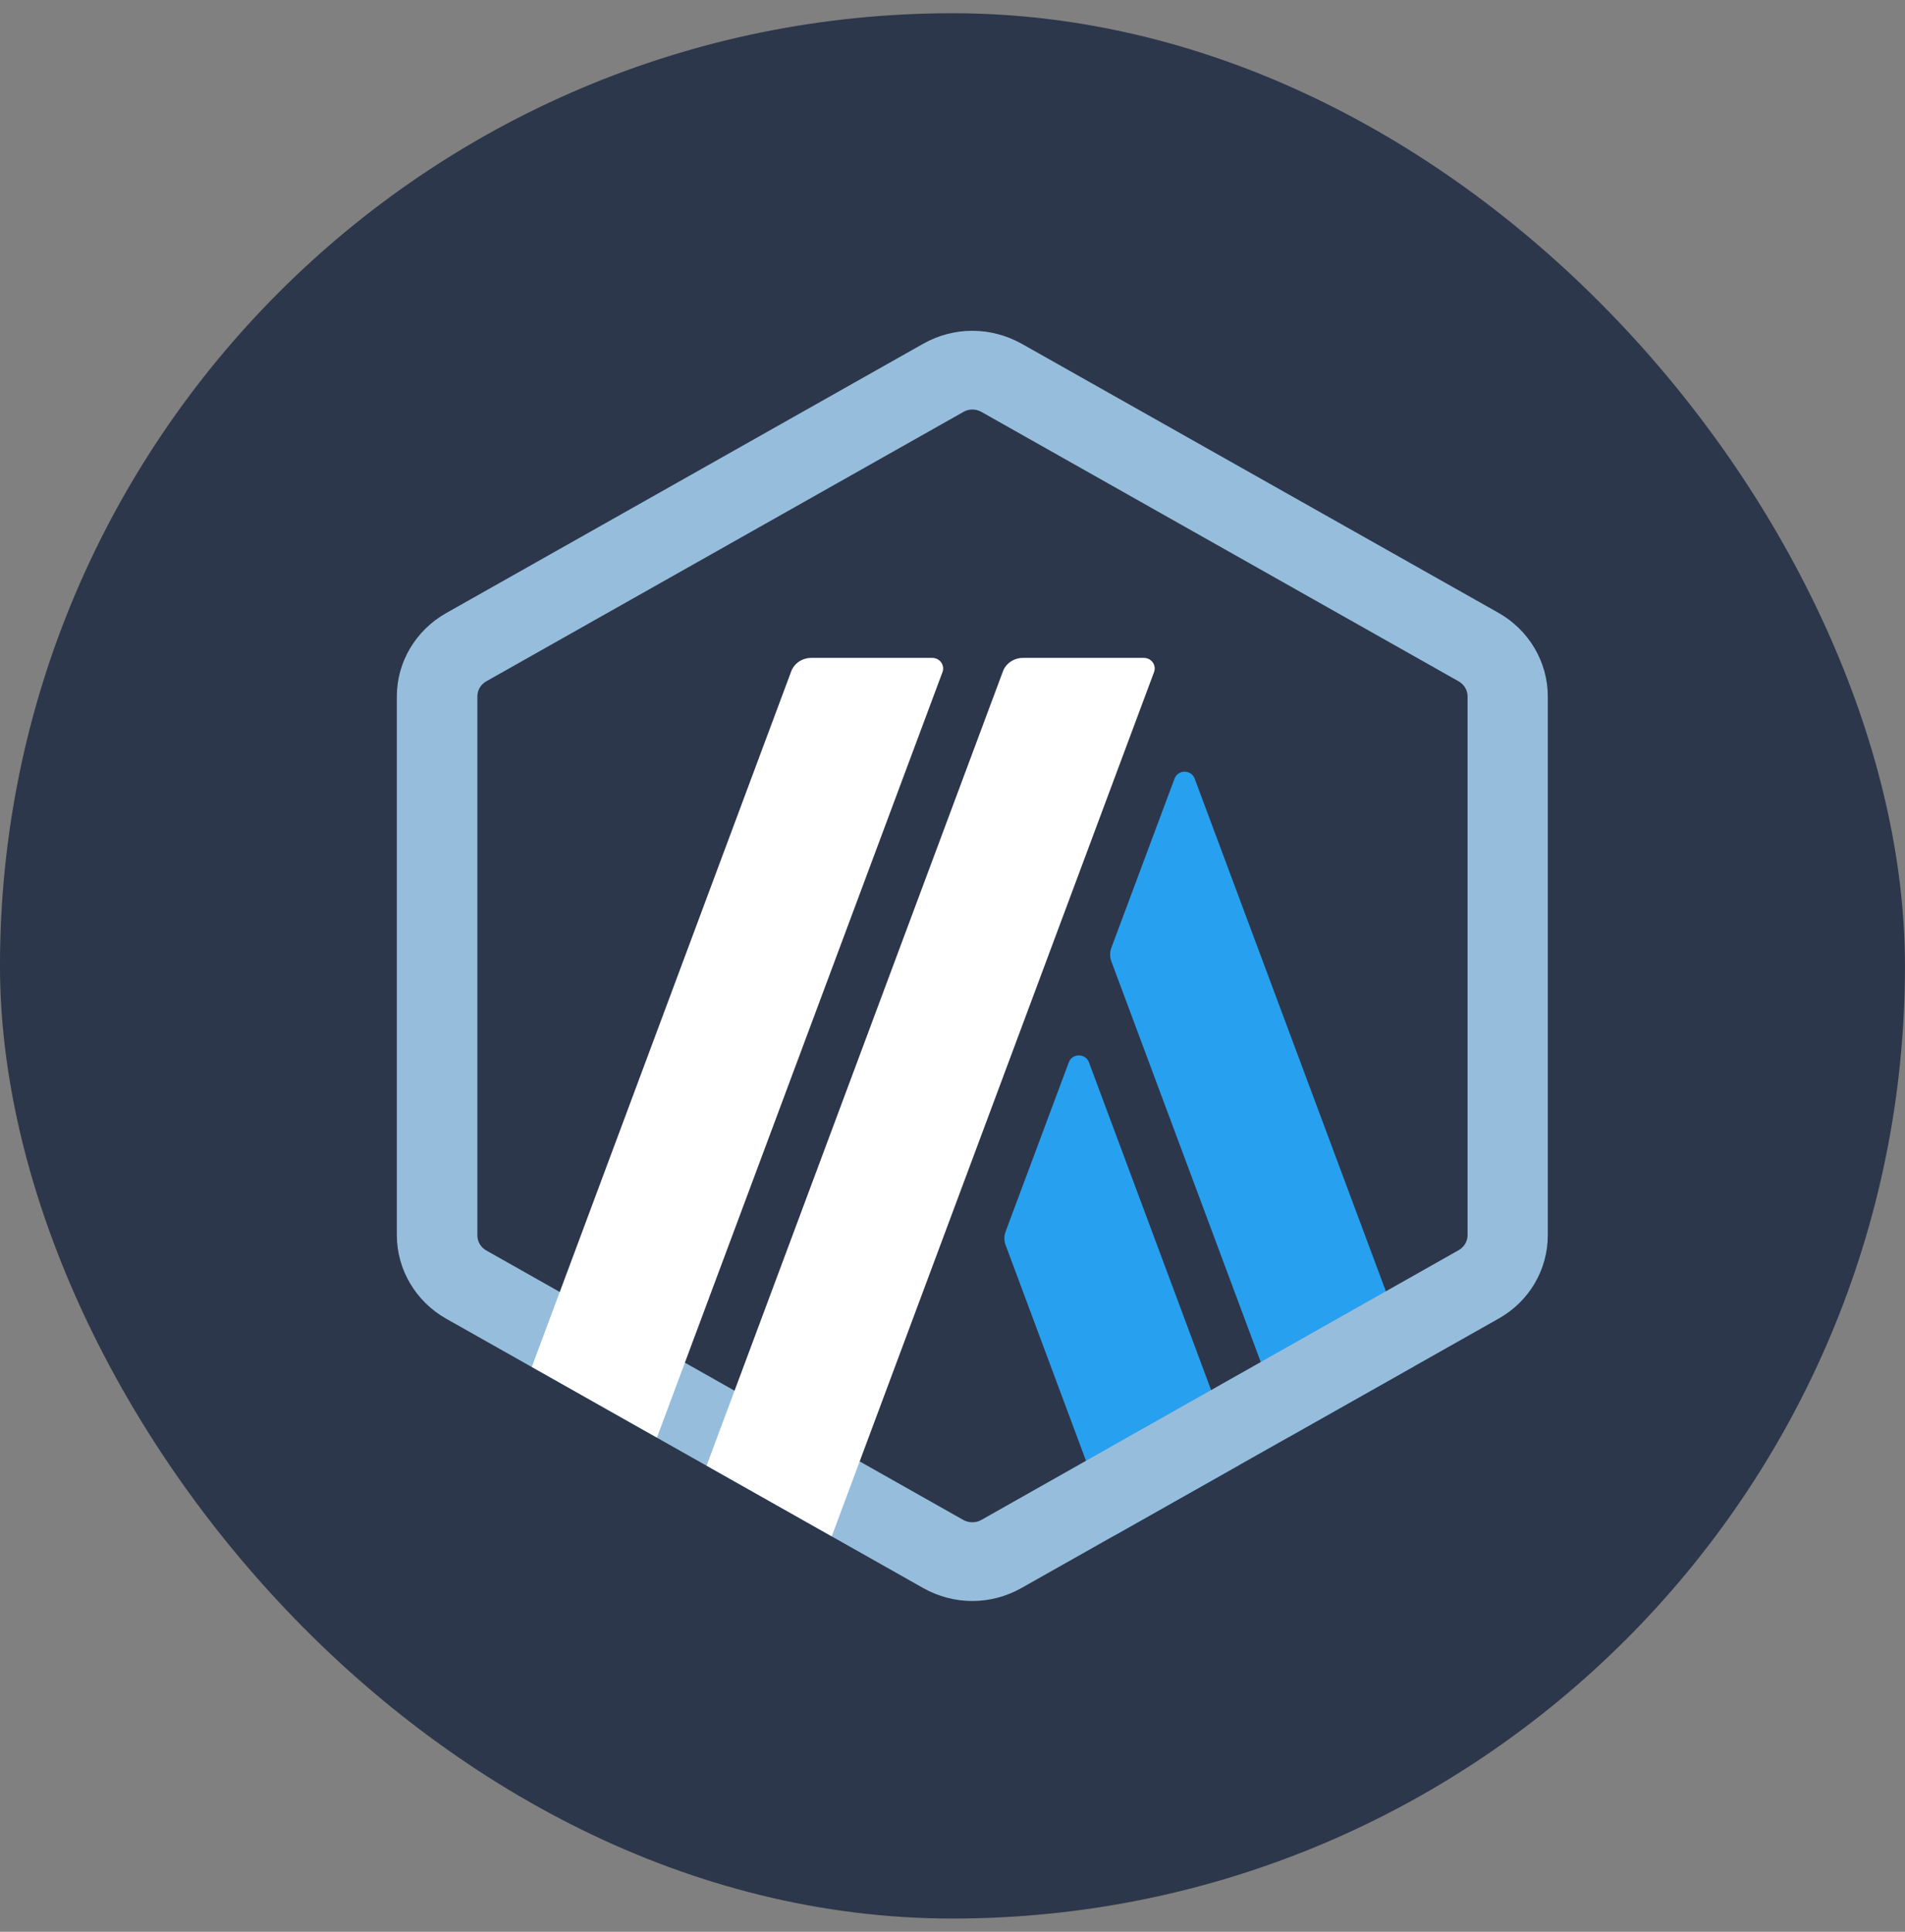
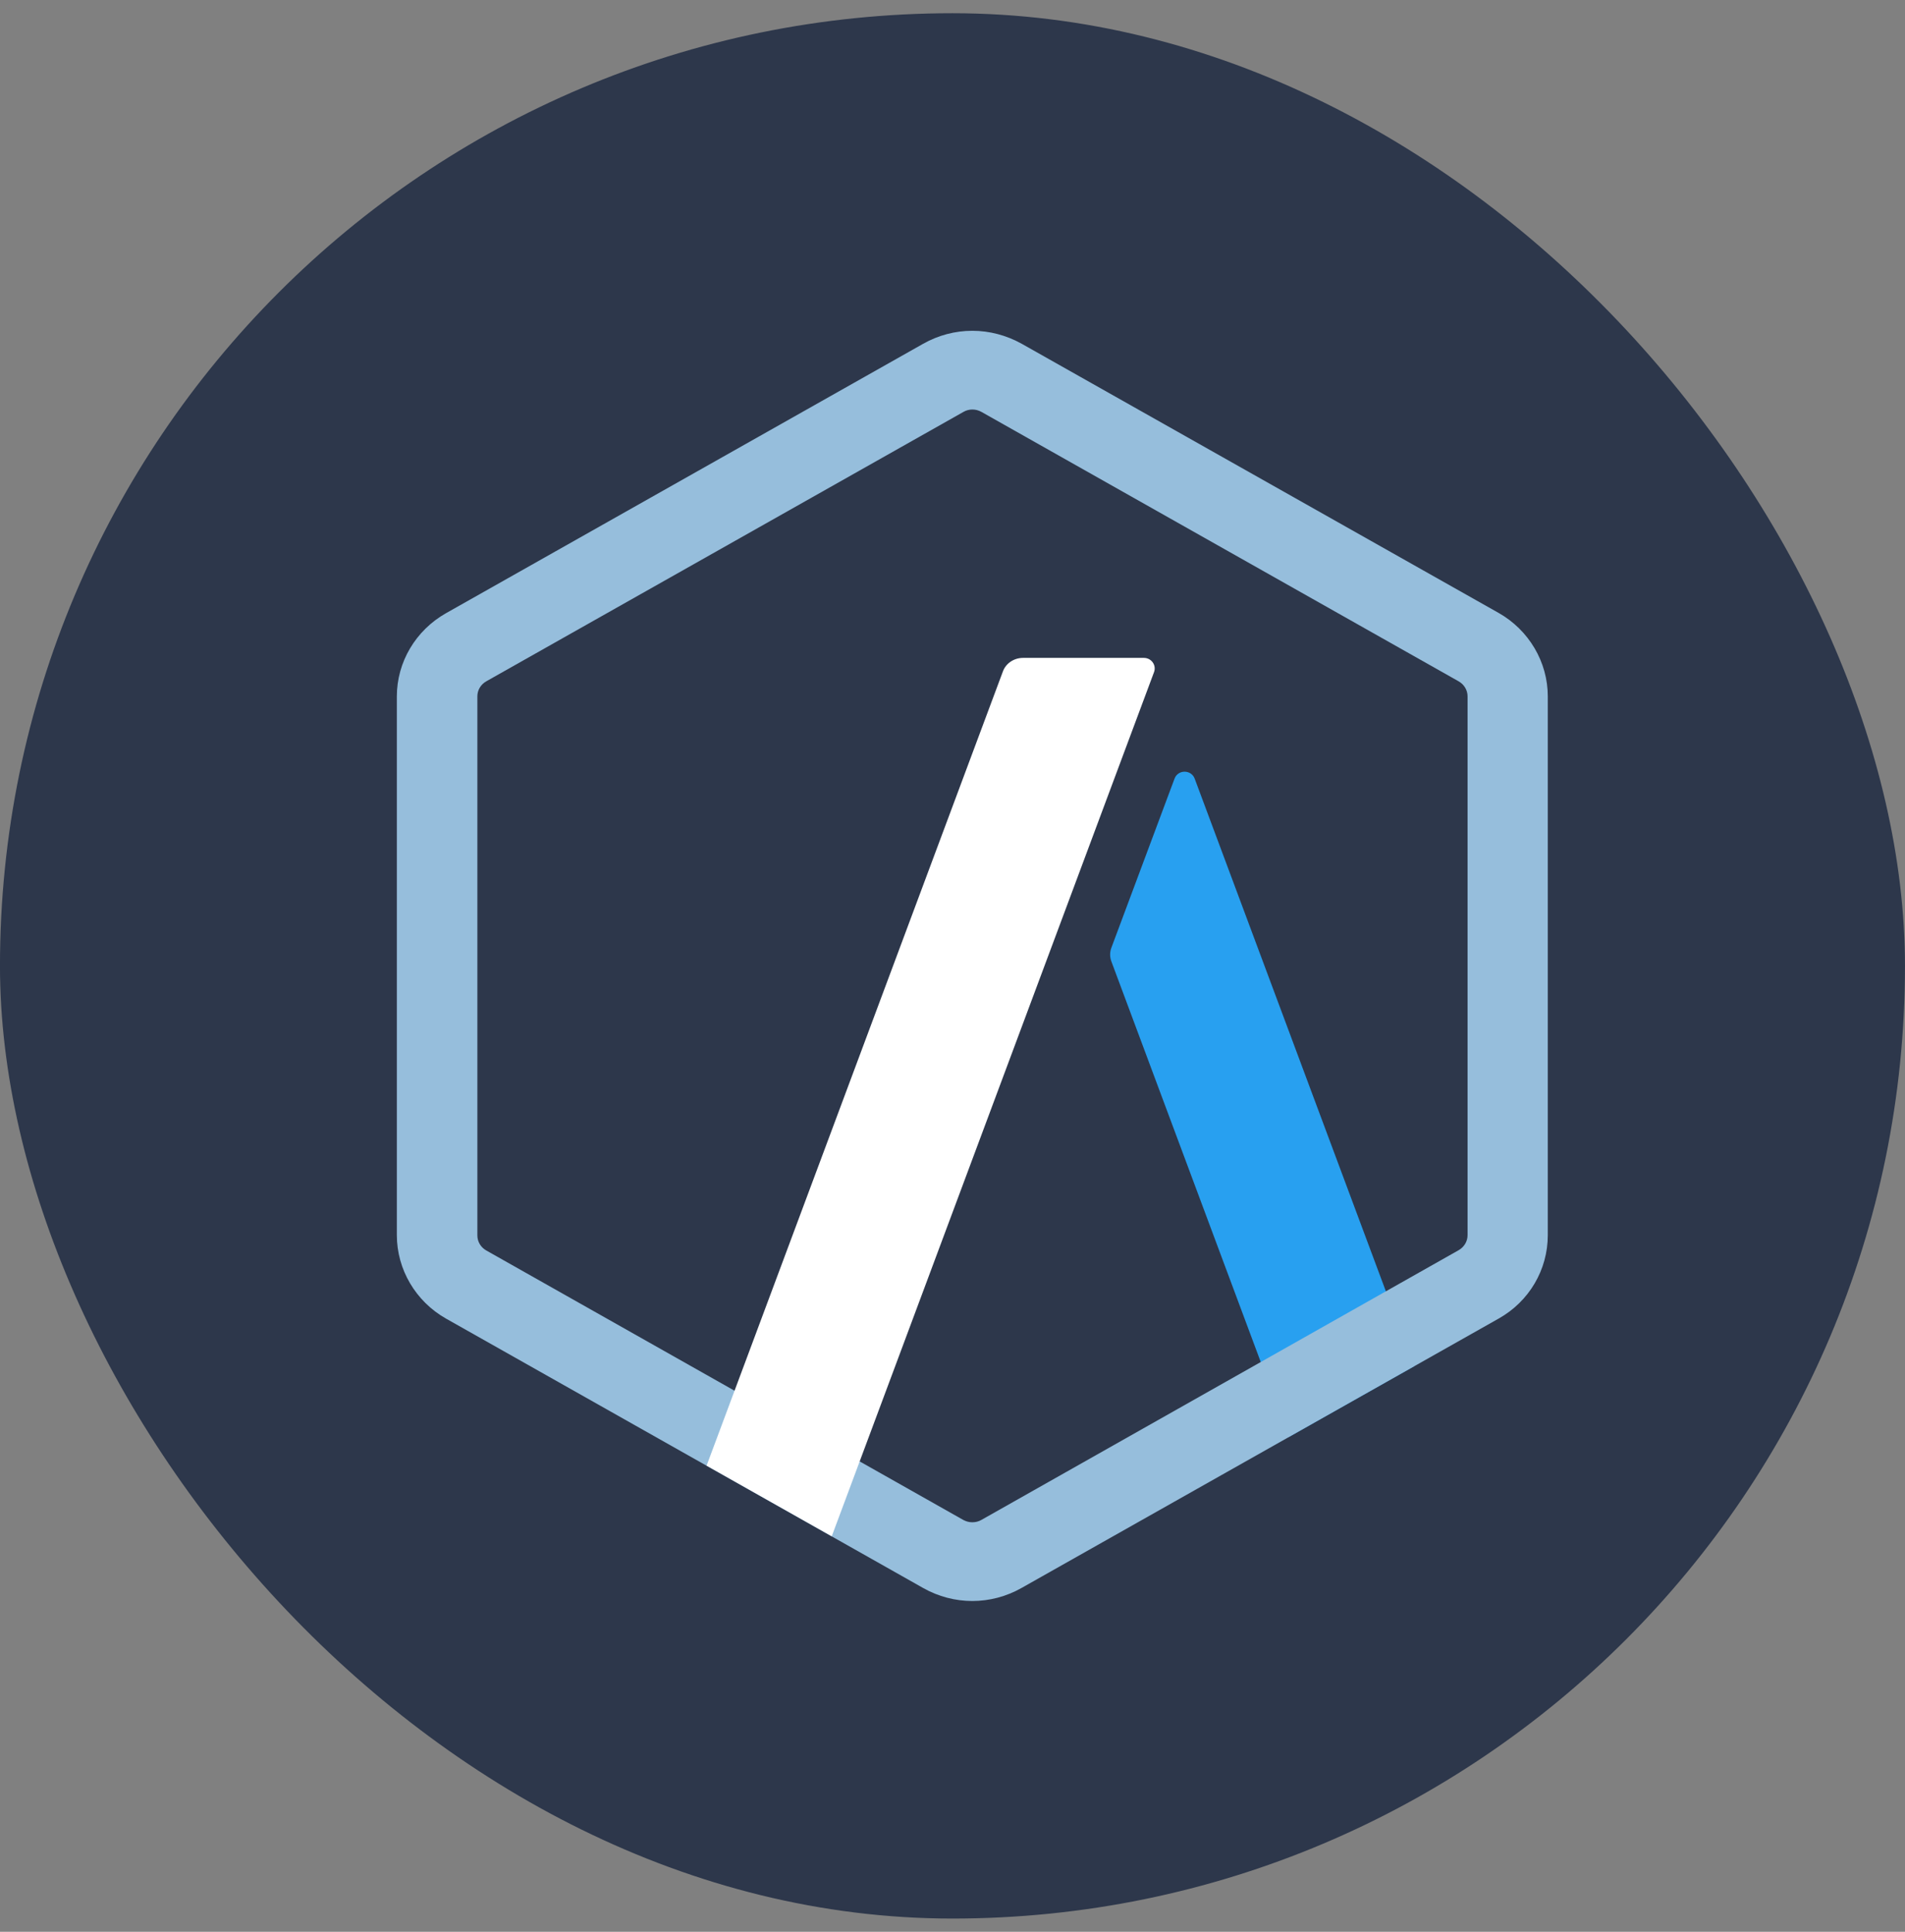
<svg xmlns="http://www.w3.org/2000/svg" width="72" height="73" viewBox="0 0 72 73" fill="none">
  <rect x="0" y="0" width="72" height="73" fill="#808080" stroke="none" />
  <rect x="-0.001" y="0.5" width="72" height="72" rx="36" fill="#2D374B" />
-   <path d="M40.395 40.147L38.015 46.519C37.944 46.696 37.944 46.892 38.015 47.069L42.102 58.036L46.831 55.365L41.158 40.147C41.027 39.794 40.525 39.794 40.395 40.147Z" fill="#28A0F0" />
  <path d="M45.154 29.426C45.023 29.073 44.521 29.073 44.391 29.426L42.011 35.798C41.94 35.975 41.94 36.171 42.011 36.348L48.708 54.305L53.438 51.634L45.154 29.426Z" fill="#28A0F0" />
  <path d="M36.749 15.475C36.87 15.475 36.98 15.504 37.09 15.563L55.125 25.744C55.336 25.862 55.467 26.078 55.467 26.314V46.676C55.467 46.912 55.336 47.128 55.125 47.246L37.09 57.437C36.99 57.496 36.87 57.525 36.749 57.525C36.629 57.525 36.518 57.496 36.408 57.437L18.383 47.256C18.172 47.138 18.042 46.922 18.042 46.686V26.314C18.042 26.078 18.172 25.862 18.383 25.744L36.418 15.563C36.518 15.504 36.639 15.475 36.749 15.475ZM36.749 12.5C36.106 12.5 35.464 12.667 34.891 12.991L16.857 23.172C15.712 23.82 14.999 25.018 14.999 26.314L14.999 46.676C14.999 47.972 15.712 49.18 16.857 49.828L34.891 60.009C35.464 60.333 36.106 60.5 36.749 60.5C37.392 60.5 38.034 60.333 38.607 60.009L56.641 49.828C57.796 49.18 58.499 47.982 58.499 46.676V26.314C58.499 25.018 57.786 23.81 56.641 23.162L38.617 12.991C38.034 12.667 37.392 12.5 36.749 12.5Z" fill="#96BEDC" />
-   <path d="M35.232 24.861H30.663C30.322 24.861 30.011 25.067 29.9 25.381L20.1 51.654L24.829 54.324L35.624 25.391C35.714 25.136 35.523 24.861 35.232 24.861Z" fill="white" />
  <path d="M43.234 24.861H38.666C38.324 24.861 38.013 25.067 37.902 25.381L26.706 55.385L31.436 58.055L43.616 25.401C43.716 25.136 43.516 24.861 43.234 24.861Z" fill="white" />
</svg>